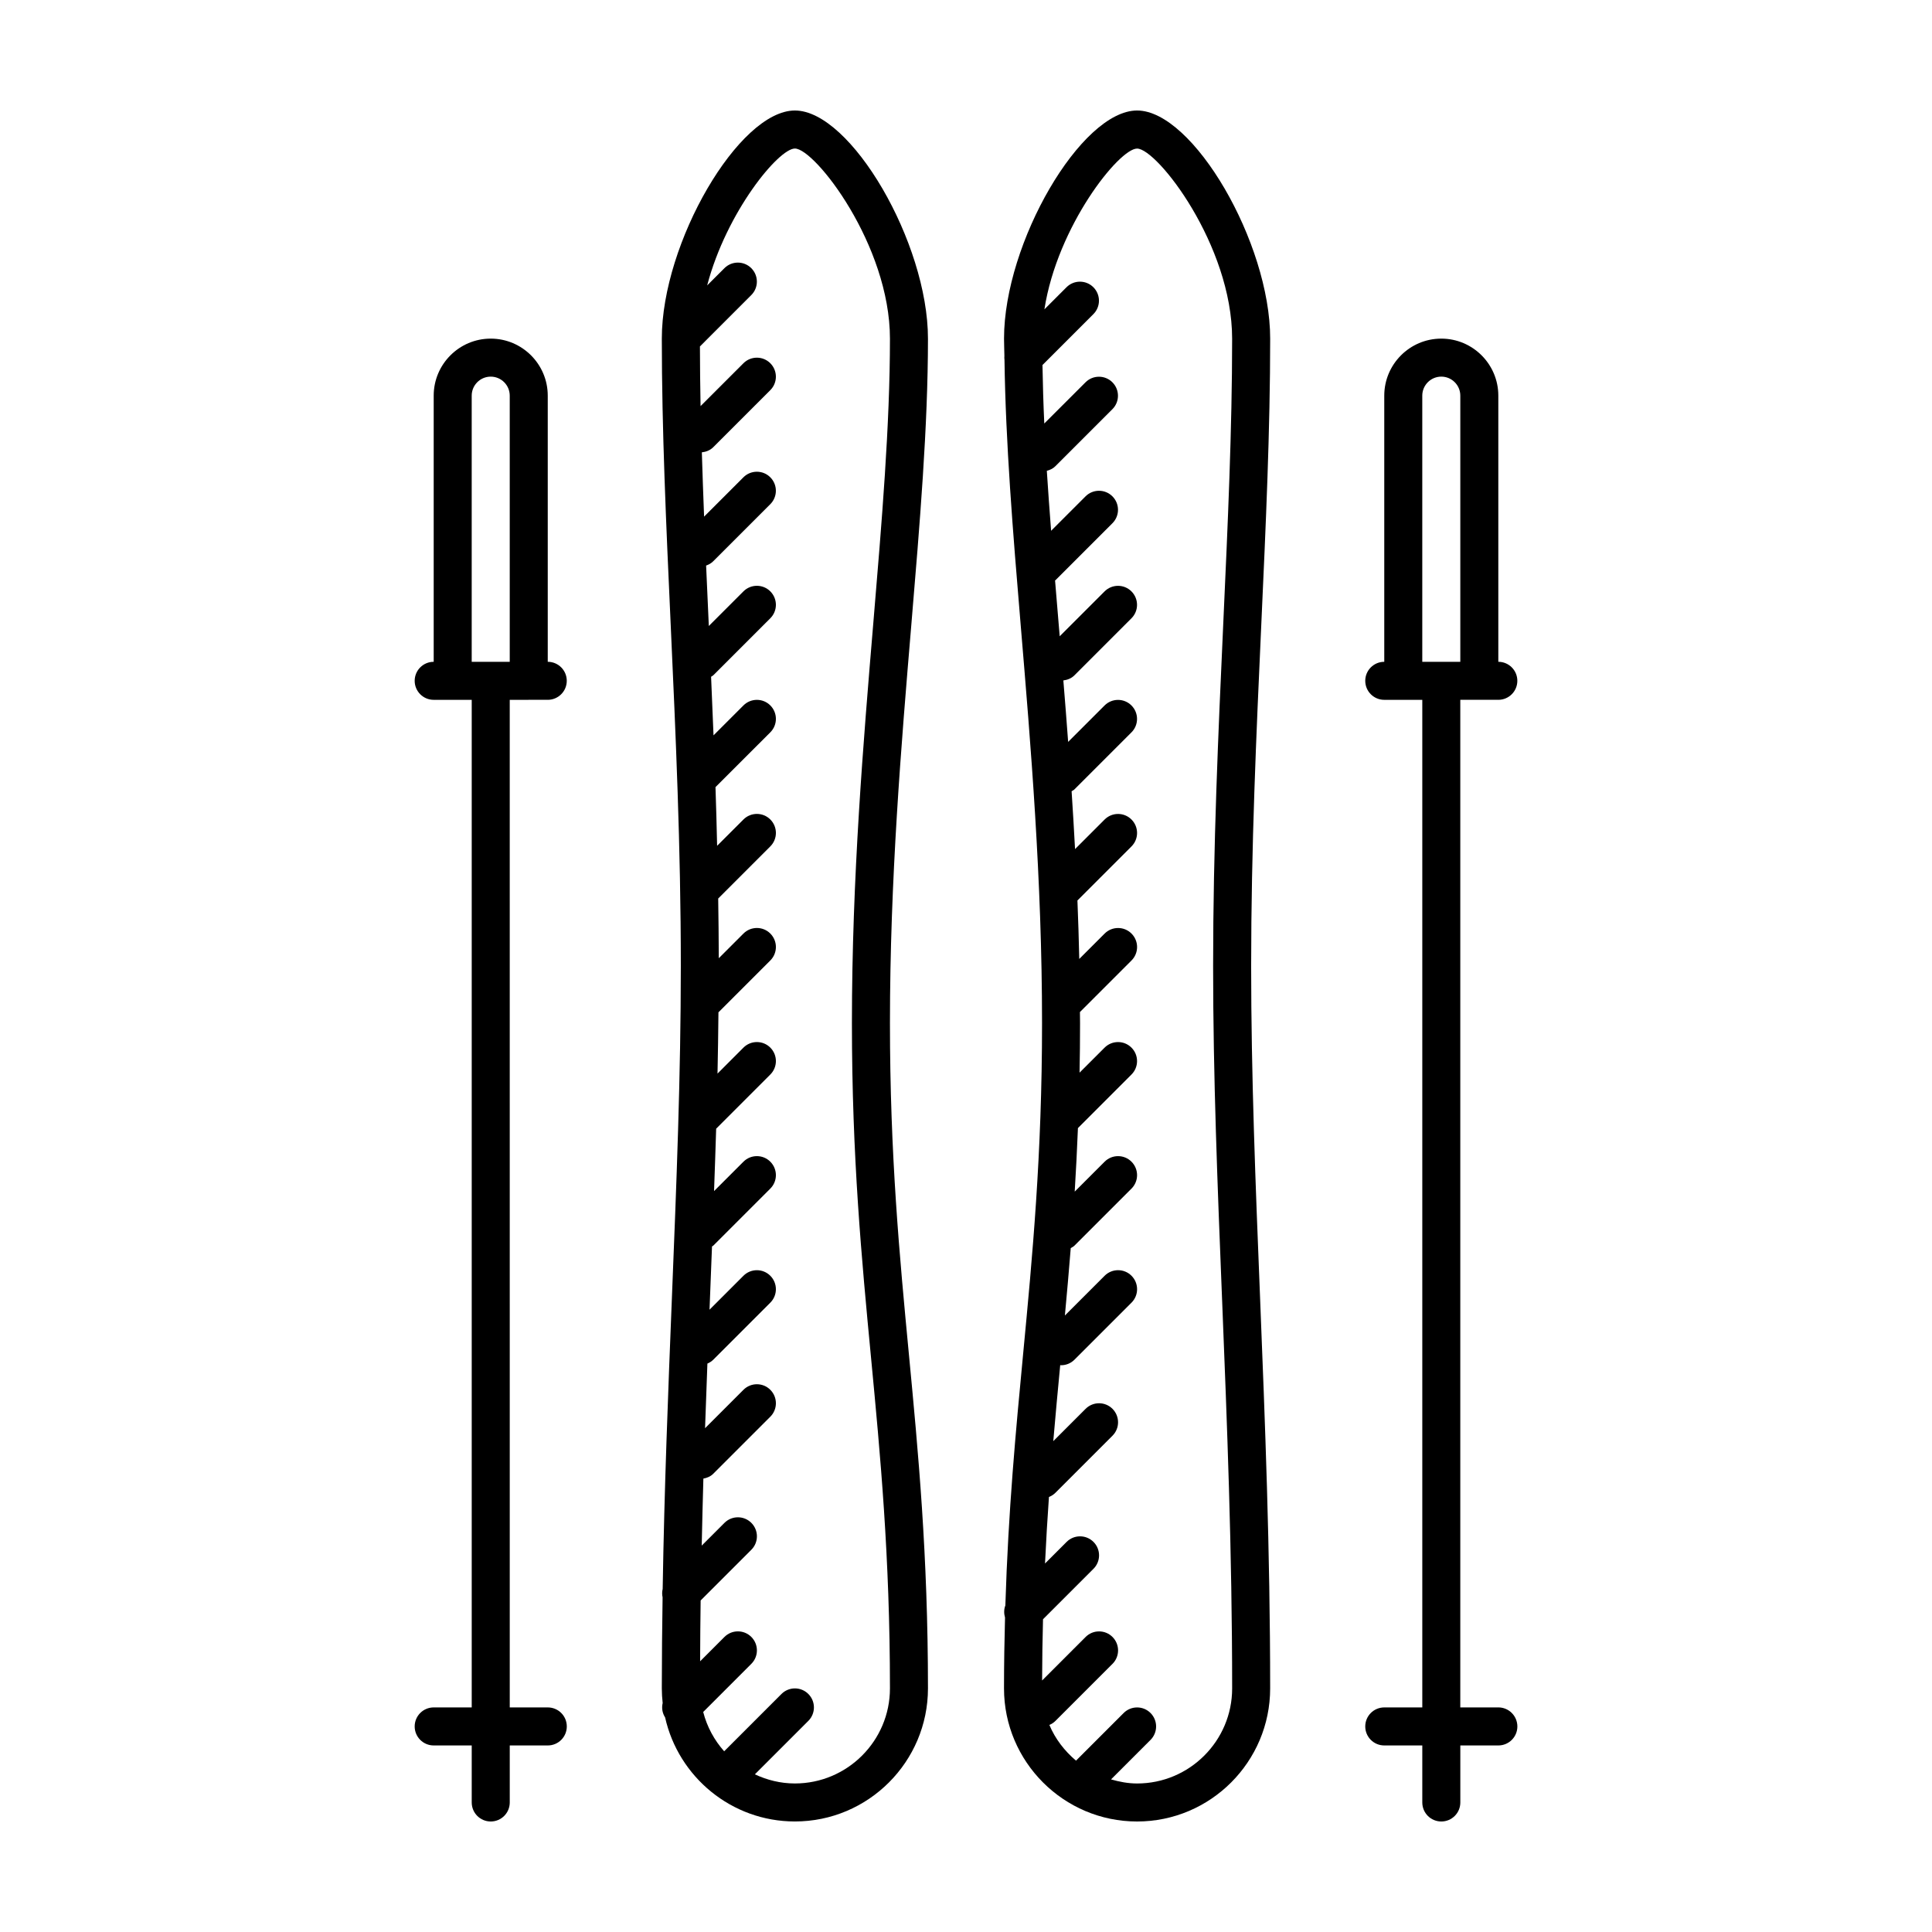
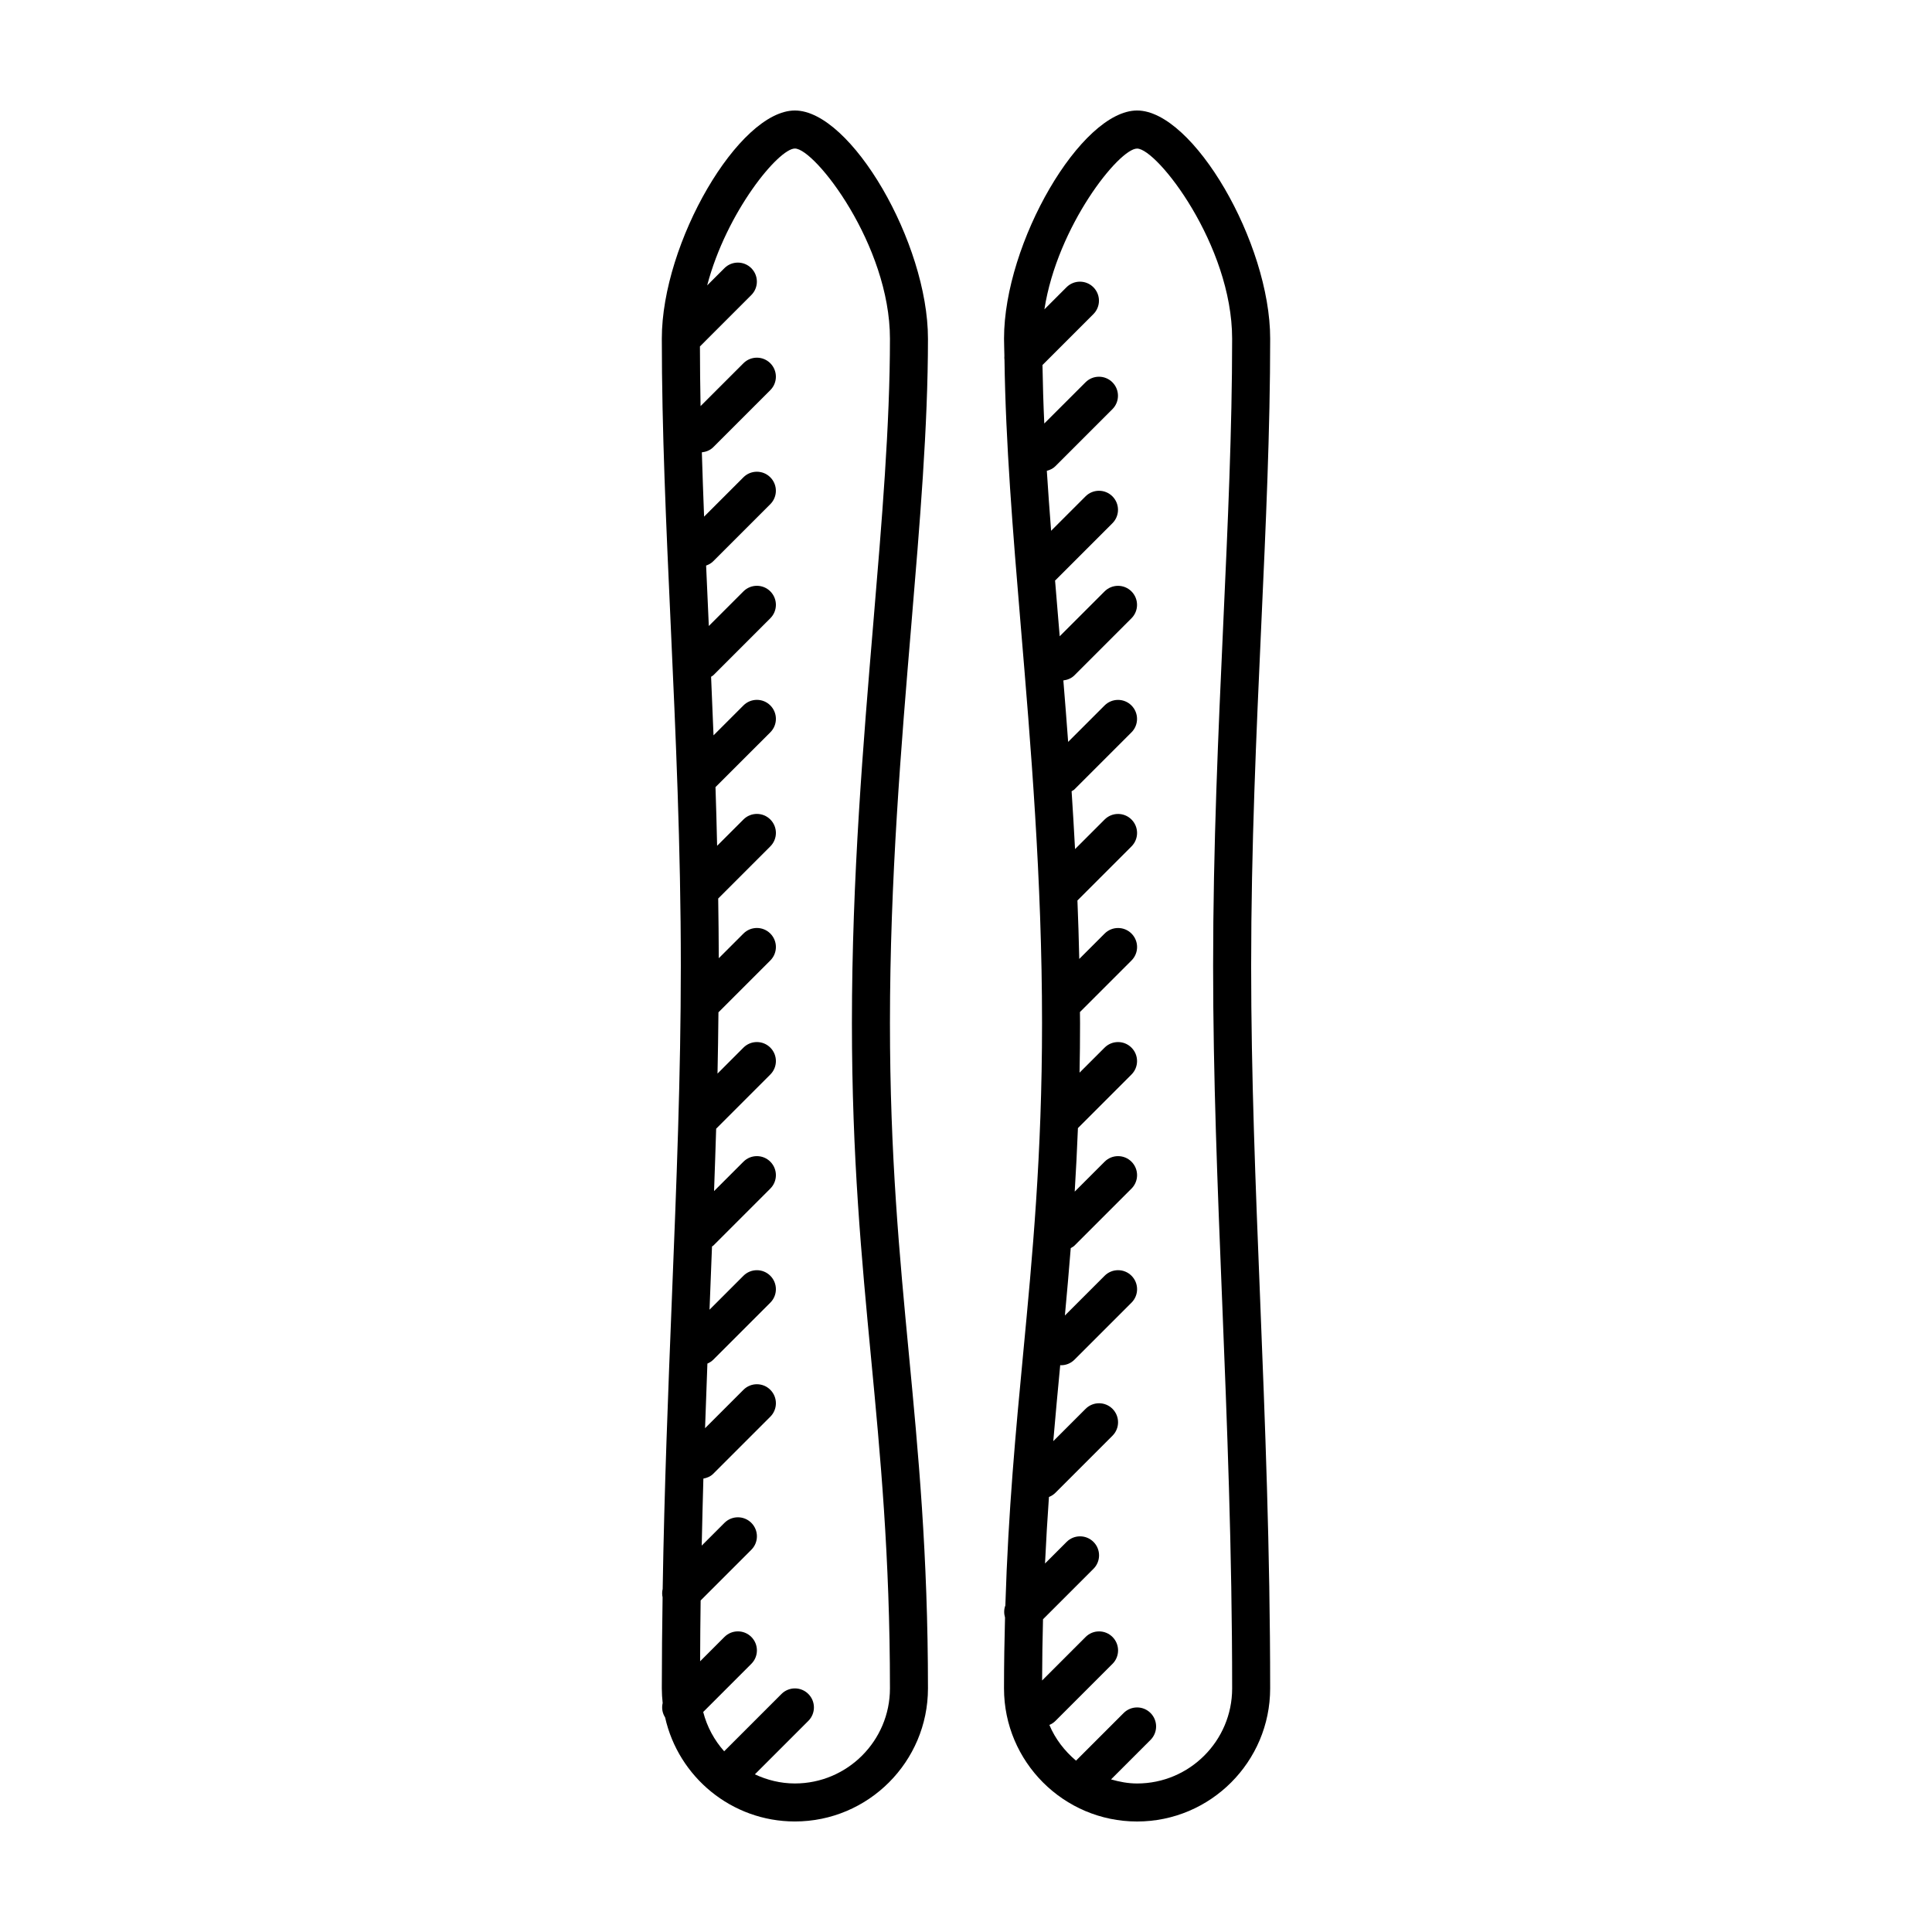
<svg xmlns="http://www.w3.org/2000/svg" fill="#000000" width="800px" height="800px" version="1.1" viewBox="144 144 512 512">
  <g>
    <path d="m389.92 233.74c0-25.426-20.434-60.457-35.266-60.457s-35.266 35.031-35.266 60.457c0 24.156 1.145 49.242 2.352 75.797 1.32 28.988 2.684 58.973 2.684 90.461 0 28.965-1.152 57.691-2.371 88.105-0.988 24.766-2 50.184-2.438 76.98-0.176 0.742-0.18 1.492-0.02 2.231-0.117 7.934-0.207 15.938-0.207 24.129 0 1.316 0.086 2.609 0.227 3.883-0.312 1.301-0.098 2.641 0.645 3.805 3.516 15.754 17.594 27.578 34.395 27.578 19.441 0 35.266-15.824 35.266-35.266 0-35.504-2.574-62.523-5.062-88.645-2.465-25.891-5.012-52.656-5.012-87.688 0-38.012 3.004-73.805 5.652-105.38 2.269-27.098 4.422-52.703 4.422-75.988zm-14.465 75.152c-2.664 31.77-5.688 67.781-5.688 106.22 0 35.504 2.574 62.523 5.062 88.645 2.465 25.891 5.016 52.66 5.016 87.688 0 13.891-11.301 25.191-25.191 25.191-3.805 0-7.371-0.906-10.605-2.418l14.172-14.172c1.969-1.969 1.969-5.152 0-7.125-1.969-1.969-5.152-1.969-7.125 0l-15.113 15.113c-0.023 0.023-0.035 0.059-0.059 0.09-2.625-2.953-4.559-6.492-5.57-10.43l12.758-12.762c1.969-1.969 1.969-5.152 0-7.125-1.969-1.969-5.152-1.969-7.125 0l-6.449 6.453c0.023-5.422 0.059-10.816 0.137-16.121l13.438-13.438c1.969-1.969 1.969-5.152 0-7.125-1.969-1.969-5.152-1.969-7.125 0l-6.027 6.027c0.133-5.961 0.266-11.922 0.441-17.758 0.957-0.18 1.891-0.551 2.629-1.293l15.113-15.113c1.969-1.969 1.969-5.152 0-7.125-1.969-1.969-5.152-1.969-7.125 0l-10.172 10.172c0.203-5.75 0.398-11.465 0.621-17.125 0.559-0.242 1.098-0.57 1.562-1.031l15.113-15.113c1.969-1.969 1.969-5.152 0-7.125-1.969-1.969-5.152-1.969-7.125 0l-8.988 8.992c0.035-0.852 0.066-1.723 0.102-2.57 0.191-4.785 0.371-9.477 0.555-14.188 0.105-0.09 0.242-0.125 0.344-0.227l15.113-15.113c1.969-1.969 1.969-5.152 0-7.125-1.969-1.969-5.152-1.969-7.125 0l-7.789 7.789c0.195-5.535 0.398-11.062 0.559-16.535l14.355-14.359c1.969-1.969 1.969-5.152 0-7.125-1.969-1.969-5.152-1.969-7.125 0l-6.871 6.879c0.117-5.41 0.191-10.832 0.246-16.234l13.75-13.75c1.969-1.969 1.969-5.152 0-7.125-1.969-1.969-5.152-1.969-7.125 0l-6.535 6.535c-0.012-5.332-0.082-10.578-0.156-15.82l13.816-13.82c1.969-1.969 1.969-5.152 0-7.125-1.969-1.969-5.152-1.969-7.125 0l-6.977 6.973c-0.125-5.203-0.25-10.422-0.43-15.551l14.531-14.523c1.969-1.969 1.969-5.152 0-7.125-1.969-1.969-5.152-1.969-7.125 0l-7.93 7.93c-0.211-5.211-0.418-10.395-0.645-15.531 0.191-0.141 0.414-0.215 0.586-0.387l15.113-15.113c1.969-1.969 1.969-5.152 0-7.125-1.969-1.969-5.152-1.969-7.125 0l-9.176 9.176c-0.012-0.266-0.023-0.539-0.035-0.805-0.238-5.141-0.457-10.176-0.68-15.211 0.691-0.242 1.352-0.598 1.898-1.152l15.113-15.113c1.969-1.969 1.969-5.152 0-7.125-1.969-1.969-5.152-1.969-7.125 0l-10.422 10.422c-0.227-5.742-0.422-11.426-0.594-17.039 1.102-0.121 2.188-0.523 3.031-1.371l15.113-15.113c1.969-1.969 1.969-5.152 0-7.125-1.969-1.969-5.152-1.969-7.125 0l-11.359 11.355c-0.105-5.332-0.156-10.586-0.168-15.809l13.613-13.617c1.969-1.969 1.969-5.152 0-7.125-1.969-1.969-5.152-1.969-7.125 0l-4.57 4.566c5.125-19.512 18.941-36.273 23.246-36.273 5.324 0 25.191 25.613 25.191 50.383 0 22.867-2.133 48.266-4.391 75.152z" />
    <path d="m480.61 233.74c0-25.426-20.434-60.457-35.266-60.457s-35.266 35.031-35.266 60.457c0 1.48 0.082 3.055 0.098 4.555-0.035 0.367-0.02 0.719 0.023 1.09 0.301 21.781 2.207 45.383 4.301 70.352 2.648 31.57 5.652 67.363 5.652 105.38 0 35.031-2.551 61.797-5.012 87.688-1.949 20.445-3.93 41.488-4.711 66.66-0.402 1.031-0.387 2.16-0.086 3.219-0.16 6.031-0.27 12.211-0.27 18.766 0 19.441 15.824 35.266 35.266 35.266s35.266-15.824 35.266-35.266c0-36.723-1.359-70.594-2.664-103.34-1.219-30.414-2.371-59.145-2.371-88.105 0-31.488 1.367-61.469 2.684-90.461 1.211-26.555 2.356-51.641 2.356-75.797zm-12.738 254.77c1.305 32.652 2.66 66.414 2.66 102.94 0 13.891-11.301 25.191-25.191 25.191-2.414 0-4.699-0.449-6.906-1.082l10.469-10.469c1.969-1.969 1.969-5.152 0-7.125-1.969-1.969-5.152-1.969-7.125 0l-12.625 12.625c-3.027-2.57-5.508-5.754-7.059-9.465 0.586-0.246 1.145-0.594 1.617-1.074l15.113-15.113c1.969-1.969 1.969-5.152 0-7.125-1.969-1.969-5.152-1.969-7.125 0l-11.531 11.531c0.016-5.617 0.105-11 0.242-16.227l13.375-13.371c1.969-1.969 1.969-5.152 0-7.125-1.969-1.969-5.152-1.969-7.125 0l-5.719 5.719c0.289-6.082 0.637-11.945 1.039-17.625 0.625-0.246 1.219-0.609 1.727-1.125l15.113-15.113c1.969-1.969 1.969-5.152 0-7.125-1.969-1.969-5.152-1.969-7.125 0l-8.566 8.566c0.586-6.863 1.211-13.551 1.84-20.156 0.078 0 0.145 0.039 0.219 0.039 1.289 0 2.578-0.492 3.562-1.477l15.113-15.113c1.969-1.969 1.969-5.152 0-7.125-1.969-1.969-5.152-1.969-7.125 0l-10.531 10.531c0.539-5.836 1.066-11.758 1.551-17.863 0.336-0.203 0.699-0.363 0.988-0.656l15.113-15.113c1.969-1.969 1.969-5.152 0-7.125-1.969-1.969-5.152-1.969-7.125 0l-7.926 7.926c0.336-5.426 0.625-11.023 0.855-16.832l14.191-14.199c1.969-1.969 1.969-5.152 0-7.125-1.969-1.969-5.152-1.969-7.125 0l-6.637 6.629c0.09-4.25 0.133-8.629 0.133-13.141 0-0.984-0.023-1.945-0.031-2.922l13.668-13.668c1.969-1.969 1.969-5.152 0-7.125-1.969-1.969-5.152-1.969-7.125 0l-6.723 6.723c-0.109-5.223-0.281-10.383-0.484-15.496l14.328-14.328c1.969-1.969 1.969-5.152 0-7.125-1.969-1.969-5.152-1.969-7.125 0l-7.836 7.836c-0.277-5.18-0.578-10.281-0.91-15.324 0.25-0.172 0.527-0.277 0.75-0.5l15.113-15.113c1.969-1.969 1.969-5.152 0-7.125-1.969-1.969-5.152-1.969-7.125 0l-9.656 9.656c-0.406-5.527-0.832-10.965-1.27-16.293 1.074-0.137 2.117-0.527 2.938-1.355l15.113-15.113c1.969-1.969 1.969-5.152 0-7.125-1.969-1.969-5.152-1.969-7.125 0l-11.891 11.891c-0.105-1.23-0.207-2.492-0.312-3.715-0.316-3.75-0.609-7.387-0.918-11.074 0.031-0.023 0.066-0.031 0.09-0.055l15.113-15.113c1.969-1.969 1.969-5.152 0-7.125-1.969-1.969-5.152-1.969-7.125 0l-9.125 9.125c-0.414-5.359-0.805-10.691-1.137-15.887 0.828-0.223 1.617-0.574 2.266-1.223l15.113-15.113c1.969-1.969 1.969-5.152 0-7.125-1.969-1.969-5.152-1.969-7.125 0l-10.926 10.922c-0.246-5.281-0.395-10.434-0.48-15.496l13.492-13.492c1.969-1.969 1.969-5.152 0-7.125-1.969-1.969-5.152-1.969-7.125 0l-5.856 5.859c3.422-22.078 19.793-42.609 24.559-42.609 5.324 0 25.191 25.613 25.191 50.383 0 23.93-1.137 48.906-2.344 75.344-1.324 29.102-2.695 59.191-2.695 90.914 0 29.164 1.156 57.992 2.379 88.508z" />
-     <path d="m541.07 596.48h-10.078v-267.02h10.078c2.785 0 5.039-2.258 5.039-5.039s-2.254-5.039-5.039-5.039v-70.531c0-8.332-6.781-15.113-15.113-15.113s-15.113 6.781-15.113 15.113v70.535c-2.785 0-5.039 2.258-5.039 5.039s2.254 5.039 5.039 5.039h10.078v267.02h-10.078c-2.785 0-5.039 2.254-5.039 5.039s2.254 5.039 5.039 5.039h10.078v15.113c0 2.785 2.254 5.039 5.039 5.039 2.785 0 5.039-2.254 5.039-5.039v-15.113h10.078c2.785 0 5.039-2.254 5.039-5.039-0.012-2.793-2.262-5.043-5.047-5.043zm-20.152-347.63c0-2.777 2.258-5.039 5.039-5.039s5.039 2.262 5.039 5.039v70.535h-10.078z" />
-     <path d="m284.12 329.46h5.039c2.785 0 5.039-2.258 5.039-5.039s-2.254-5.039-5.039-5.039v-70.531c0-8.332-6.781-15.113-15.113-15.113s-15.113 6.781-15.113 15.113v70.535c-2.785 0-5.039 2.258-5.039 5.039s2.254 5.039 5.039 5.039h10.078v267.02h-10.078c-2.785 0-5.039 2.254-5.039 5.039s2.254 5.039 5.039 5.039h10.078v15.113c0 2.785 2.254 5.039 5.039 5.039 2.785 0 5.039-2.254 5.039-5.039v-15.113h10.078c2.785 0 5.039-2.254 5.039-5.039s-2.254-5.039-5.039-5.039h-10.078l-0.004-267.02zm-15.113-80.609c0-2.777 2.258-5.039 5.039-5.039s5.039 2.262 5.039 5.039v70.535h-10.078z" />
  </g>
</svg>